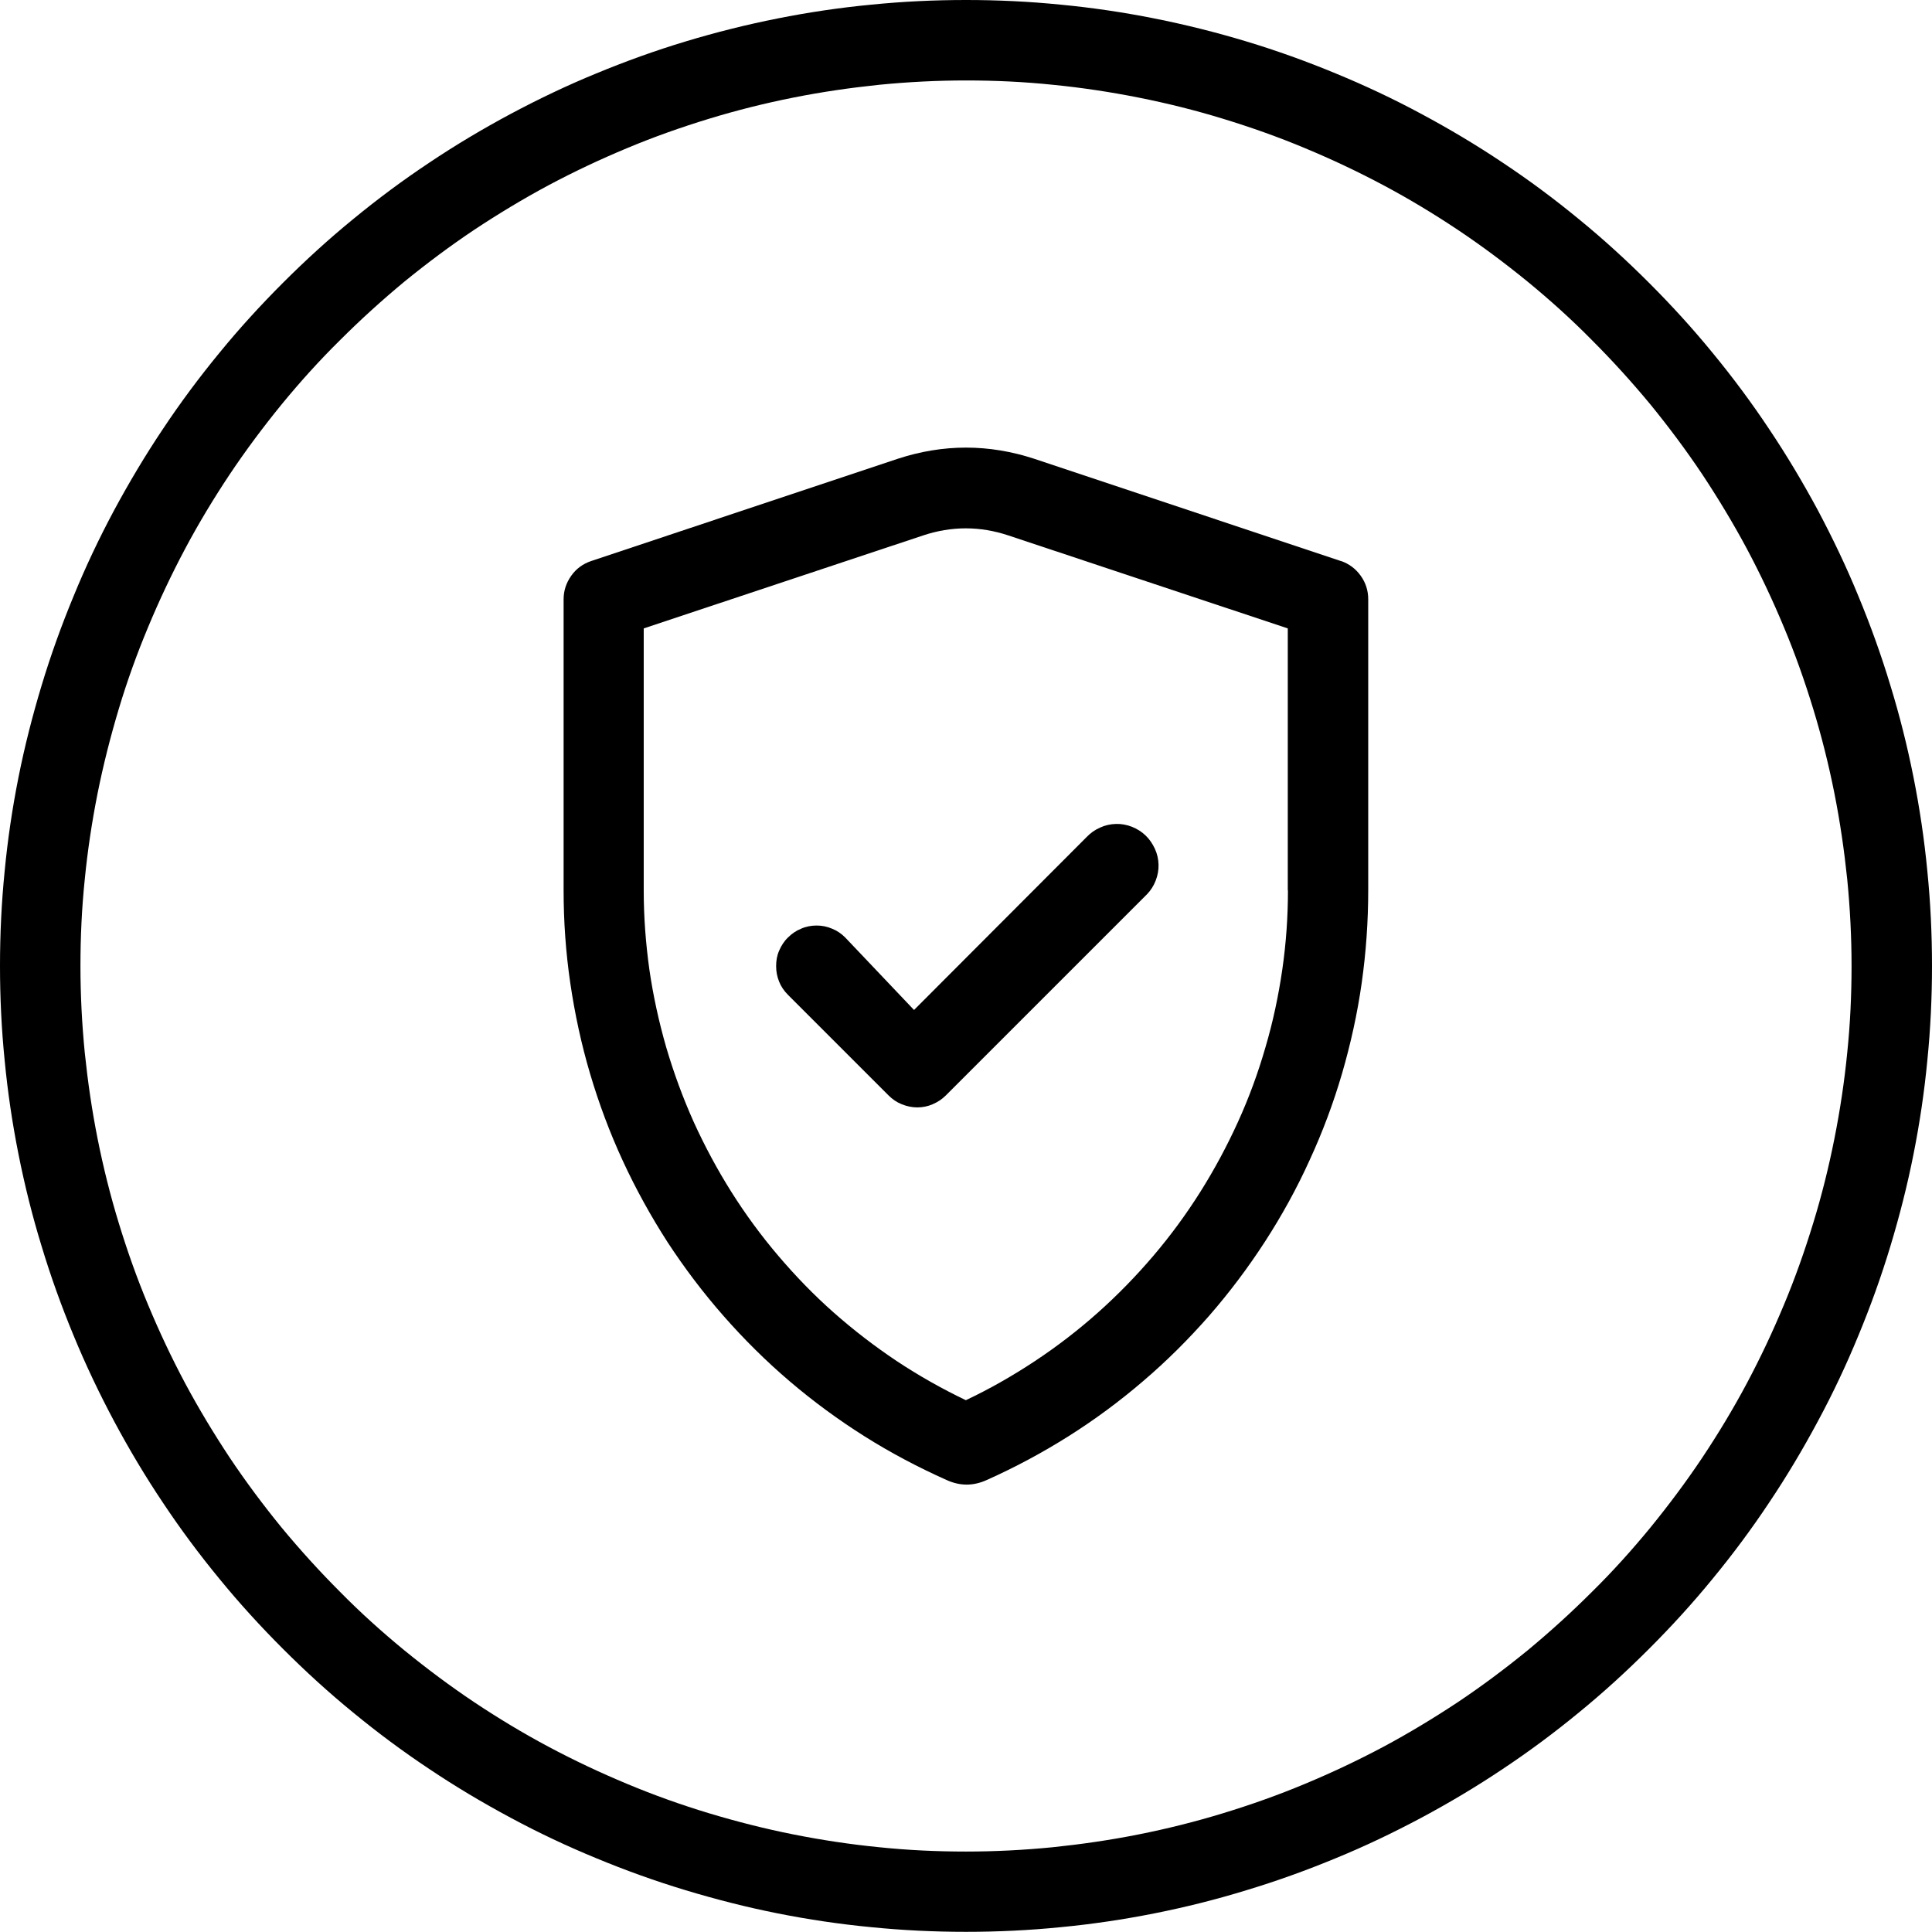
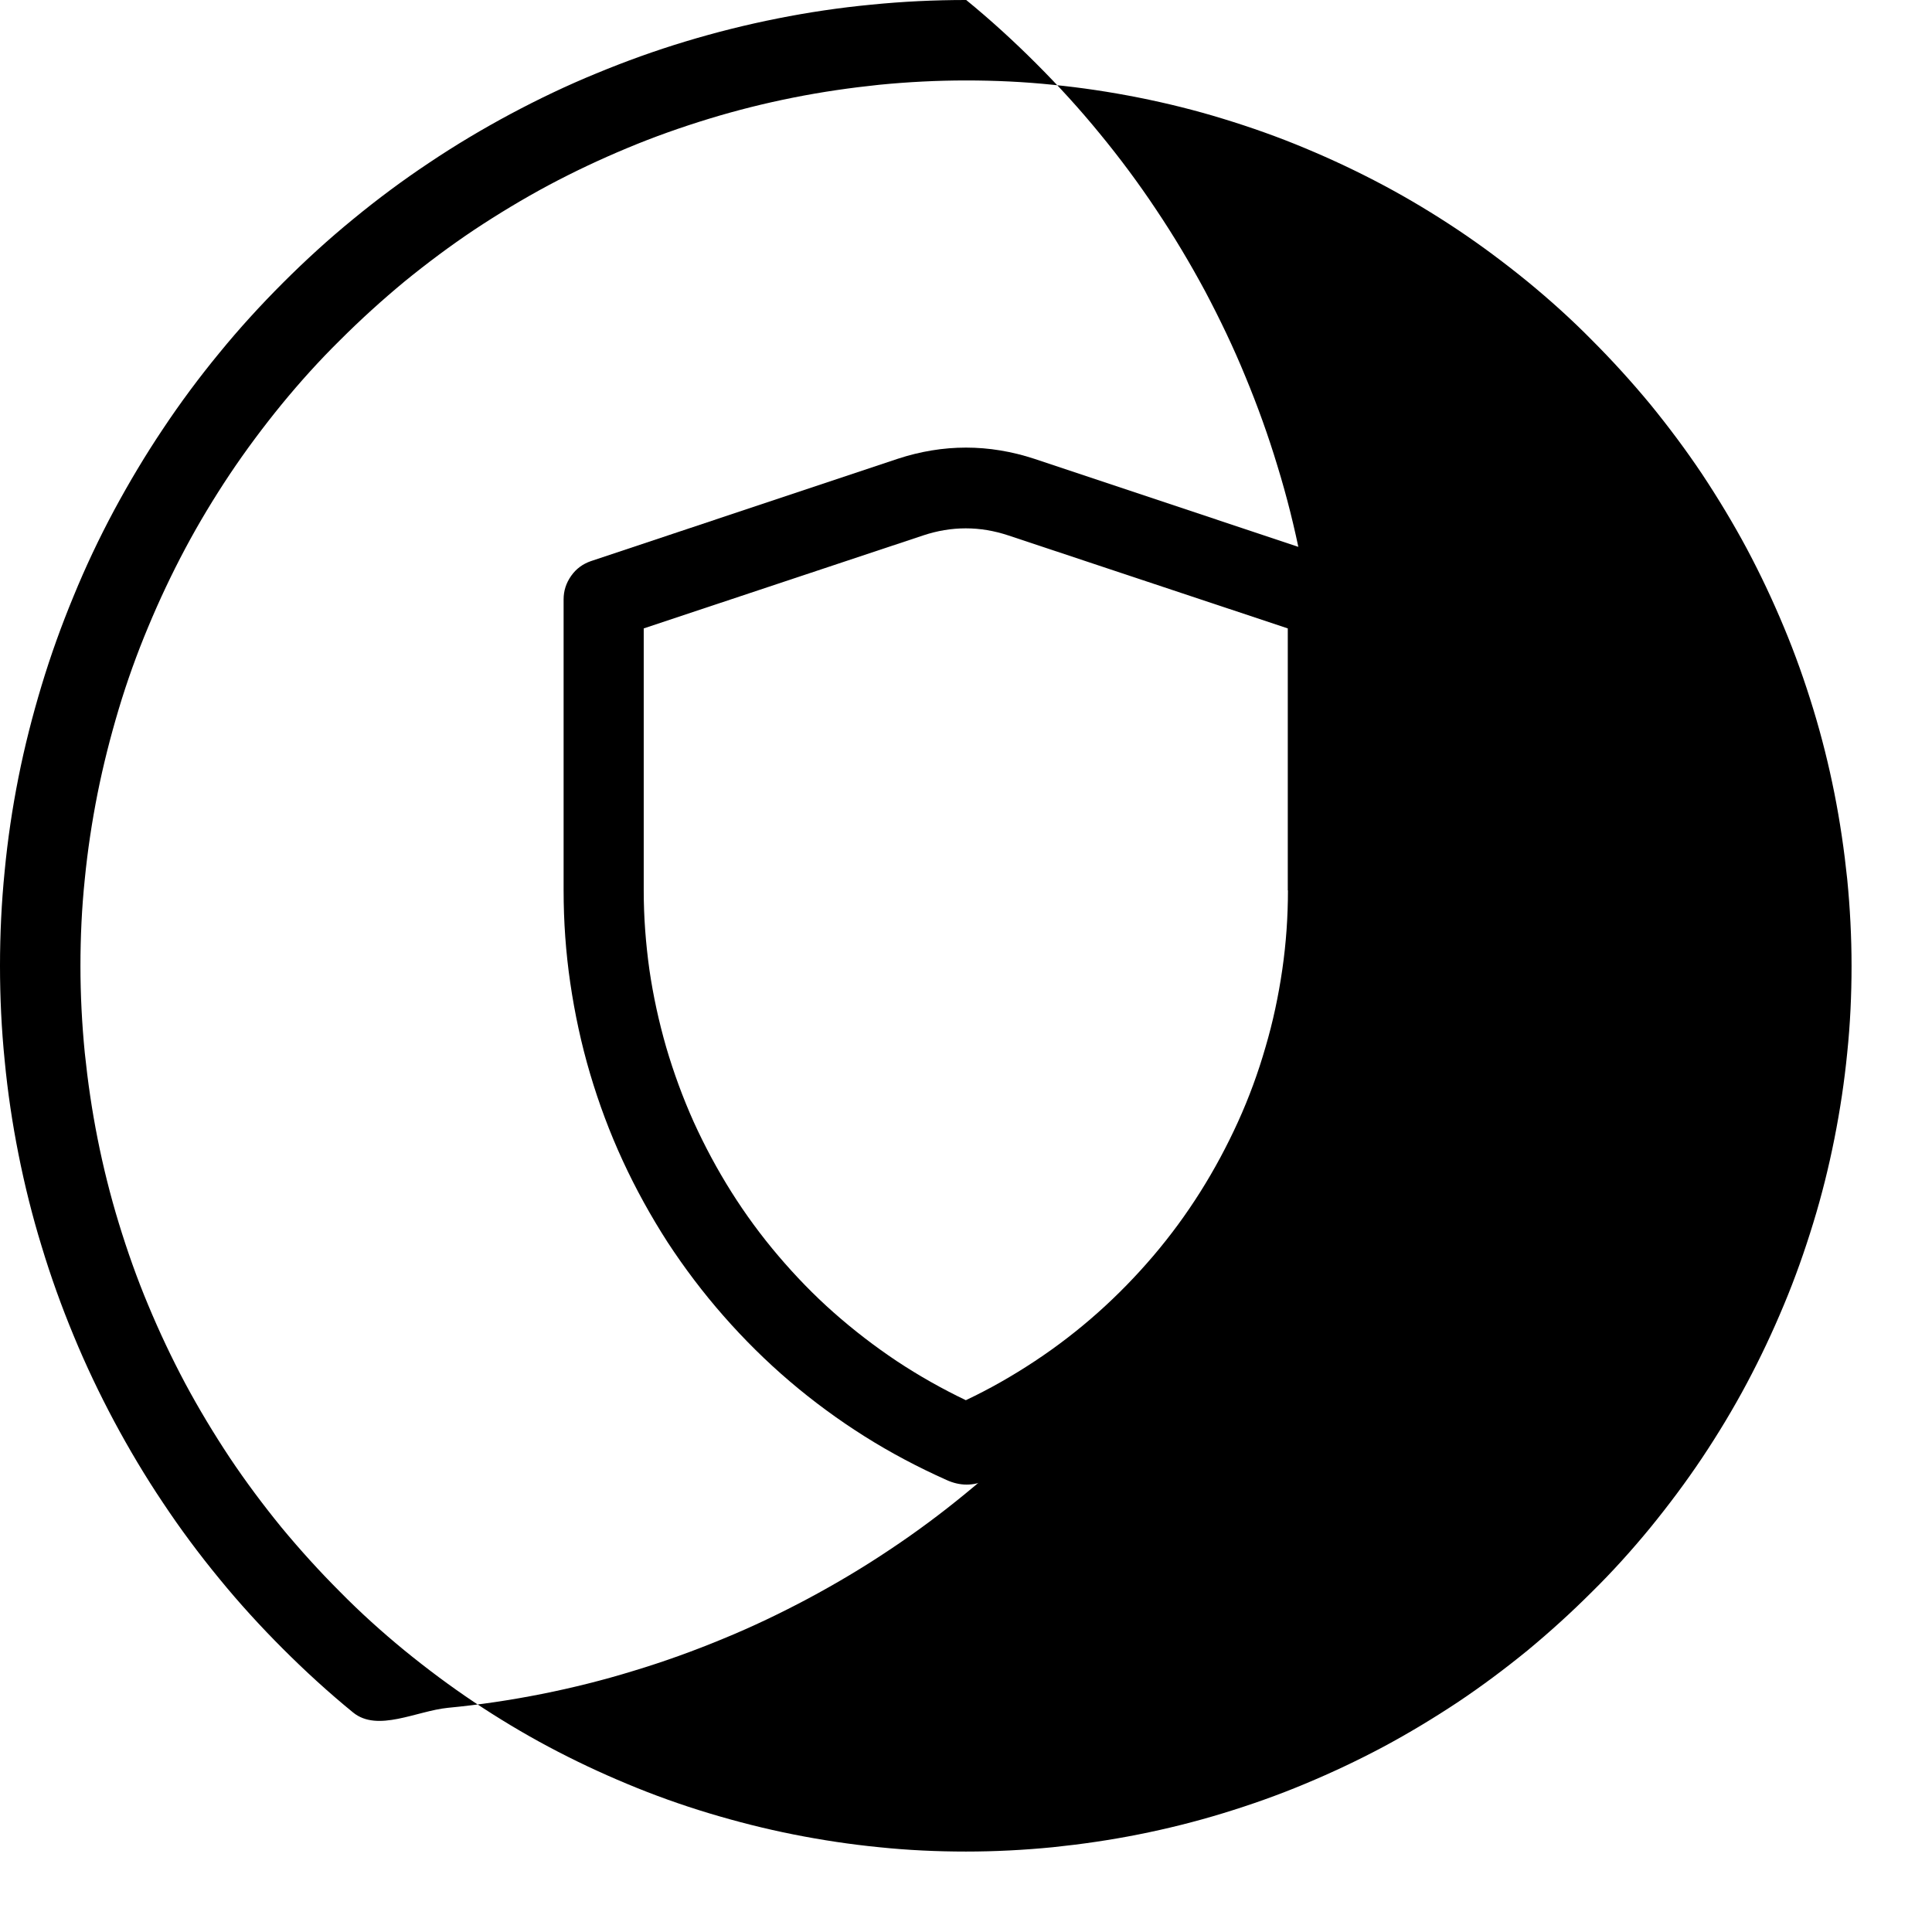
<svg xmlns="http://www.w3.org/2000/svg" id="Layer_2" viewBox="0 0 116 116">
  <defs>
    <style>.cls-1{clip-path:url(#clippath);}.cls-2{fill:none;}.cls-2,.cls-3{stroke-width:0px;}.cls-3{fill:#000;}</style>
    <clipPath id="clippath">
      <rect class="cls-2" width="116" height="116" />
    </clipPath>
  </defs>
  <g id="Layer_1-2">
    <path class="cls-3" d="M80.52,33.69l-18.41-6.14c-2.74-.9-5.48-.9-8.22,0l-18.41,6.14c-.49.17-.89.46-1.19.89s-.45.89-.45,1.41v17.47c0,1.86.13,3.72.4,5.56s.66,3.66,1.19,5.45c.53,1.79,1.18,3.53,1.96,5.22.78,1.69,1.68,3.32,2.69,4.89,1.02,1.56,2.14,3.04,3.37,4.44s2.55,2.71,3.97,3.92c1.42,1.21,2.92,2.31,4.49,3.3s3.22,1.86,4.92,2.62c.81.37,1.61.37,2.42,0,1.7-.76,3.34-1.64,4.91-2.63s3.07-2.1,4.48-3.31c1.42-1.21,2.73-2.52,3.96-3.92,1.22-1.4,2.34-2.89,3.35-4.45s1.91-3.19,2.68-4.89c.78-1.69,1.43-3.43,1.95-5.21.52-1.79.92-3.6,1.18-5.44.26-1.84.39-3.7.39-5.56v-17.47c0-.52-.15-.99-.45-1.41s-.7-.72-1.19-.89ZM77.33,53.46c0,1.59-.11,3.18-.34,4.76-.23,1.58-.56,3.14-1.01,4.66-.44,1.53-.99,3.03-1.65,4.48-.66,1.45-1.41,2.85-2.26,4.2-.85,1.35-1.79,2.63-2.82,3.84s-2.14,2.35-3.33,3.41-2.45,2.03-3.78,2.91c-1.33.88-2.71,1.67-4.15,2.35-1.44-.69-2.82-1.47-4.15-2.35-1.33-.89-2.58-1.85-3.78-2.91s-2.3-2.2-3.33-3.41-1.97-2.49-2.82-3.84c-.85-1.35-1.6-2.75-2.26-4.2-.65-1.45-1.2-2.95-1.65-4.48-.44-1.53-.78-3.08-1.01-4.66-.22-1.58-.34-3.16-.34-4.76v-15.73l16.77-5.58c1.71-.57,3.42-.57,5.13,0l16.77,5.58v15.73Z" />
-     <path class="cls-3" d="M50.75,56.29c-.23-.23-.49-.41-.79-.53-.3-.13-.61-.19-.93-.19s-.64.06-.93.19c-.3.12-.56.3-.79.53-.23.22-.4.49-.53.79s-.18.6-.18.93.06.63.18.93.3.56.53.79l6.04,6.04c.23.23.49.41.79.53s.61.19.93.19.63-.06.93-.19.56-.3.79-.53l12.08-12.08c.23-.24.4-.51.52-.82.12-.31.18-.63.17-.96-.01-.33-.08-.65-.22-.95s-.32-.57-.56-.8-.52-.4-.82-.52c-.31-.12-.63-.18-.96-.17-.33.01-.65.08-.95.22-.3.13-.57.32-.8.56l-10.37,10.39-4.13-4.35Z" />
    <g class="cls-1">
-       <path class="cls-3" d="M58,0c-1.9,0-3.8.09-5.69.28-1.89.18-3.77.46-5.63.83-1.86.37-3.7.83-5.52,1.38-1.82.55-3.6,1.19-5.36,1.92-1.76.72-3.47,1.54-5.14,2.43-1.68.9-3.31,1.87-4.89,2.93-1.58,1.05-3.1,2.18-4.57,3.39-1.47,1.2-2.87,2.48-4.21,3.82s-2.62,2.74-3.82,4.21c-1.21,1.47-2.34,2.99-3.39,4.57-1.06,1.58-2.03,3.21-2.93,4.88-.9,1.68-1.71,3.39-2.43,5.15-.73,1.76-1.37,3.54-1.92,5.36-.55,1.82-1.02,3.66-1.39,5.52-.37,1.86-.65,3.74-.83,5.63-.19,1.89-.28,3.79-.28,5.69s.09,3.8.28,5.68c.18,1.89.46,3.77.83,5.63.37,1.86.83,3.71,1.39,5.53.55,1.82,1.19,3.6,1.92,5.36.72,1.75,1.54,3.47,2.43,5.14.9,1.68,1.87,3.31,2.93,4.89,1.05,1.58,2.18,3.1,3.39,4.57,1.2,1.47,2.48,2.87,3.82,4.21s2.74,2.62,4.21,3.82c1.47,1.21,2.99,2.34,4.57,3.39,1.58,1.06,3.21,2.03,4.89,2.93,1.67.9,3.39,1.71,5.14,2.43,1.76.73,3.54,1.37,5.36,1.92,1.82.55,3.66,1.02,5.52,1.39,1.86.37,3.74.65,5.63.83,1.89.19,3.79.28,5.69.28s3.8-.09,5.69-.28c1.89-.18,3.77-.46,5.63-.83,1.86-.37,3.7-.83,5.52-1.39,1.82-.55,3.6-1.19,5.36-1.92,1.76-.72,3.47-1.54,5.14-2.43,1.68-.9,3.31-1.87,4.89-2.93,1.58-1.05,3.1-2.18,4.57-3.39,1.47-1.2,2.87-2.48,4.21-3.82s2.62-2.74,3.82-4.21c1.21-1.47,2.34-2.99,3.39-4.57,1.06-1.58,2.03-3.21,2.93-4.89.9-1.67,1.71-3.39,2.43-5.14.73-1.76,1.37-3.54,1.92-5.36.55-1.82,1.02-3.66,1.39-5.53.37-1.86.65-3.74.83-5.63.19-1.89.28-3.78.28-5.68s-.09-3.8-.28-5.69c-.18-1.89-.46-3.77-.83-5.63-.37-1.86-.83-3.7-1.39-5.52-.55-1.82-1.19-3.6-1.92-5.36-.72-1.76-1.54-3.47-2.43-5.15-.9-1.67-1.87-3.3-2.93-4.88-1.05-1.58-2.18-3.1-3.39-4.57-1.2-1.47-2.48-2.87-3.82-4.21s-2.74-2.62-4.21-3.82c-1.47-1.21-2.99-2.34-4.57-3.39-1.58-1.06-3.21-2.03-4.89-2.93-1.67-.9-3.39-1.71-5.14-2.43-1.76-.73-3.54-1.37-5.36-1.92-1.82-.55-3.66-1.01-5.52-1.38-1.86-.37-3.74-.65-5.63-.83-1.89-.19-3.79-.28-5.69-.28ZM58,111.17c-1.74,0-3.48-.08-5.21-.26-1.73-.17-3.45-.43-5.16-.77-1.71-.34-3.4-.77-5.06-1.27s-3.31-1.09-4.91-1.76c-1.61-.67-3.18-1.41-4.72-2.23-1.54-.82-3.03-1.72-4.47-2.68-1.45-.97-2.84-2.01-4.19-3.11-1.34-1.1-2.64-2.27-3.86-3.51-1.23-1.23-2.4-2.52-3.51-3.86-1.1-1.35-2.14-2.74-3.11-4.19-.96-1.45-1.86-2.94-2.68-4.47-.82-1.54-1.56-3.11-2.23-4.72-.67-1.6-1.25-3.24-1.76-4.91s-.93-3.35-1.27-5.06c-.34-1.7-.59-3.43-.77-5.16-.17-1.73-.26-3.47-.26-5.21s.08-3.48.26-5.21c.17-1.73.43-3.45.77-5.16.34-1.7.77-3.39,1.27-5.06s1.09-3.31,1.76-4.91c.67-1.61,1.41-3.18,2.23-4.72.82-1.54,1.72-3.03,2.68-4.47.97-1.45,2.01-2.84,3.11-4.19,1.1-1.34,2.27-2.64,3.51-3.86,1.23-1.23,2.52-2.4,3.86-3.51,1.35-1.1,2.74-2.14,4.19-3.11,1.45-.96,2.94-1.86,4.47-2.68,1.54-.82,3.11-1.56,4.72-2.23,1.6-.67,3.24-1.25,4.91-1.76,1.67-.51,3.35-.93,5.06-1.27,1.7-.34,3.43-.59,5.16-.77,1.73-.17,3.47-.26,5.21-.26s3.48.08,5.21.26c1.73.17,3.45.43,5.16.77,1.71.34,3.4.76,5.06,1.27,1.67.51,3.31,1.09,4.91,1.76,1.61.67,3.18,1.41,4.72,2.23,1.54.82,3.03,1.72,4.47,2.68,1.45.97,2.84,2.01,4.19,3.11,1.34,1.1,2.64,2.27,3.86,3.51,1.23,1.23,2.4,2.52,3.51,3.86,1.1,1.35,2.14,2.74,3.11,4.19.96,1.45,1.86,2.94,2.68,4.47.82,1.54,1.56,3.11,2.23,4.72.67,1.6,1.25,3.24,1.76,4.91.51,1.67.93,3.35,1.27,5.06.34,1.71.59,3.43.77,5.16.17,1.73.26,3.47.26,5.21s-.08,3.48-.26,5.21c-.17,1.73-.43,3.45-.77,5.16-.34,1.71-.76,3.4-1.27,5.06-.51,1.67-1.09,3.31-1.76,4.91-.67,1.61-1.41,3.18-2.23,4.72-.82,1.54-1.72,3.03-2.68,4.47-.97,1.45-2.01,2.84-3.11,4.19-1.1,1.34-2.27,2.64-3.51,3.86-1.23,1.23-2.52,2.4-3.86,3.51-1.35,1.1-2.74,2.14-4.19,3.11-1.45.96-2.94,1.86-4.47,2.68-1.54.82-3.11,1.56-4.72,2.23-1.6.67-3.24,1.25-4.91,1.76s-3.35.93-5.06,1.27c-1.7.34-3.43.59-5.16.77-1.73.17-3.47.26-5.21.26Z" />
+       <path class="cls-3" d="M58,0c-1.9,0-3.8.09-5.69.28-1.89.18-3.77.46-5.63.83-1.86.37-3.7.83-5.52,1.38-1.82.55-3.6,1.19-5.36,1.92-1.76.72-3.47,1.54-5.14,2.43-1.68.9-3.31,1.87-4.89,2.93-1.58,1.05-3.1,2.18-4.57,3.39-1.47,1.2-2.87,2.48-4.21,3.82s-2.62,2.74-3.82,4.21c-1.21,1.47-2.34,2.99-3.39,4.57-1.06,1.58-2.03,3.21-2.93,4.88-.9,1.68-1.71,3.39-2.43,5.15-.73,1.76-1.37,3.54-1.92,5.36-.55,1.82-1.02,3.66-1.39,5.52-.37,1.86-.65,3.74-.83,5.63-.19,1.89-.28,3.79-.28,5.69s.09,3.8.28,5.68c.18,1.89.46,3.77.83,5.63.37,1.86.83,3.71,1.39,5.53.55,1.82,1.19,3.6,1.92,5.36.72,1.75,1.54,3.47,2.43,5.14.9,1.68,1.87,3.31,2.93,4.89,1.05,1.58,2.18,3.1,3.39,4.57,1.2,1.47,2.48,2.87,3.82,4.21s2.74,2.62,4.21,3.82s3.8-.09,5.69-.28c1.89-.18,3.77-.46,5.63-.83,1.86-.37,3.7-.83,5.52-1.39,1.82-.55,3.6-1.19,5.36-1.92,1.76-.72,3.47-1.54,5.14-2.43,1.68-.9,3.31-1.87,4.89-2.93,1.58-1.05,3.1-2.18,4.57-3.39,1.47-1.2,2.87-2.48,4.21-3.82s2.62-2.74,3.82-4.21c1.21-1.47,2.34-2.99,3.39-4.57,1.06-1.58,2.03-3.21,2.93-4.89.9-1.67,1.71-3.39,2.43-5.14.73-1.76,1.37-3.54,1.92-5.36.55-1.82,1.02-3.66,1.39-5.53.37-1.86.65-3.74.83-5.63.19-1.89.28-3.78.28-5.68s-.09-3.8-.28-5.69c-.18-1.89-.46-3.77-.83-5.63-.37-1.86-.83-3.7-1.39-5.52-.55-1.82-1.19-3.6-1.92-5.36-.72-1.76-1.54-3.47-2.43-5.15-.9-1.67-1.87-3.3-2.93-4.88-1.05-1.58-2.18-3.1-3.39-4.57-1.2-1.47-2.48-2.87-3.82-4.21s-2.74-2.62-4.21-3.82c-1.47-1.21-2.99-2.34-4.57-3.39-1.58-1.06-3.21-2.03-4.89-2.93-1.67-.9-3.39-1.71-5.14-2.43-1.76-.73-3.54-1.37-5.36-1.92-1.82-.55-3.66-1.01-5.52-1.38-1.86-.37-3.74-.65-5.63-.83-1.89-.19-3.79-.28-5.69-.28ZM58,111.17c-1.74,0-3.48-.08-5.21-.26-1.73-.17-3.45-.43-5.16-.77-1.71-.34-3.4-.77-5.06-1.27s-3.31-1.09-4.91-1.76c-1.61-.67-3.18-1.41-4.72-2.23-1.54-.82-3.03-1.72-4.47-2.68-1.45-.97-2.84-2.01-4.19-3.11-1.34-1.1-2.64-2.27-3.86-3.51-1.23-1.23-2.4-2.52-3.51-3.86-1.1-1.35-2.14-2.74-3.11-4.19-.96-1.45-1.86-2.94-2.68-4.47-.82-1.54-1.56-3.11-2.23-4.72-.67-1.6-1.25-3.24-1.76-4.91s-.93-3.35-1.27-5.06c-.34-1.7-.59-3.43-.77-5.16-.17-1.73-.26-3.47-.26-5.21s.08-3.48.26-5.21c.17-1.73.43-3.45.77-5.16.34-1.7.77-3.39,1.27-5.06s1.09-3.31,1.76-4.91c.67-1.61,1.41-3.18,2.23-4.72.82-1.54,1.72-3.03,2.68-4.47.97-1.45,2.01-2.84,3.11-4.19,1.1-1.34,2.27-2.64,3.51-3.86,1.23-1.23,2.52-2.4,3.86-3.51,1.35-1.1,2.74-2.14,4.19-3.11,1.45-.96,2.94-1.86,4.47-2.68,1.54-.82,3.11-1.56,4.72-2.23,1.6-.67,3.24-1.25,4.91-1.76,1.67-.51,3.35-.93,5.06-1.27,1.7-.34,3.43-.59,5.16-.77,1.73-.17,3.47-.26,5.21-.26s3.48.08,5.21.26c1.73.17,3.45.43,5.16.77,1.71.34,3.4.76,5.06,1.27,1.67.51,3.31,1.09,4.91,1.76,1.61.67,3.18,1.41,4.72,2.23,1.54.82,3.03,1.72,4.47,2.68,1.45.97,2.84,2.01,4.19,3.11,1.34,1.1,2.64,2.27,3.86,3.51,1.23,1.23,2.4,2.52,3.51,3.86,1.1,1.35,2.14,2.74,3.11,4.19.96,1.45,1.86,2.94,2.68,4.47.82,1.54,1.56,3.11,2.23,4.72.67,1.6,1.25,3.24,1.76,4.91.51,1.67.93,3.35,1.27,5.06.34,1.71.59,3.43.77,5.16.17,1.73.26,3.47.26,5.21s-.08,3.48-.26,5.21c-.17,1.73-.43,3.45-.77,5.16-.34,1.71-.76,3.4-1.27,5.06-.51,1.67-1.09,3.31-1.76,4.91-.67,1.61-1.41,3.18-2.23,4.72-.82,1.54-1.72,3.03-2.68,4.47-.97,1.45-2.01,2.84-3.11,4.19-1.1,1.34-2.27,2.64-3.51,3.86-1.23,1.23-2.52,2.4-3.86,3.51-1.35,1.1-2.74,2.14-4.19,3.11-1.45.96-2.94,1.86-4.47,2.68-1.54.82-3.11,1.56-4.72,2.23-1.6.67-3.24,1.25-4.91,1.76s-3.35.93-5.06,1.27c-1.7.34-3.43.59-5.16.77-1.73.17-3.47.26-5.21.26Z" />
    </g>
  </g>
</svg>